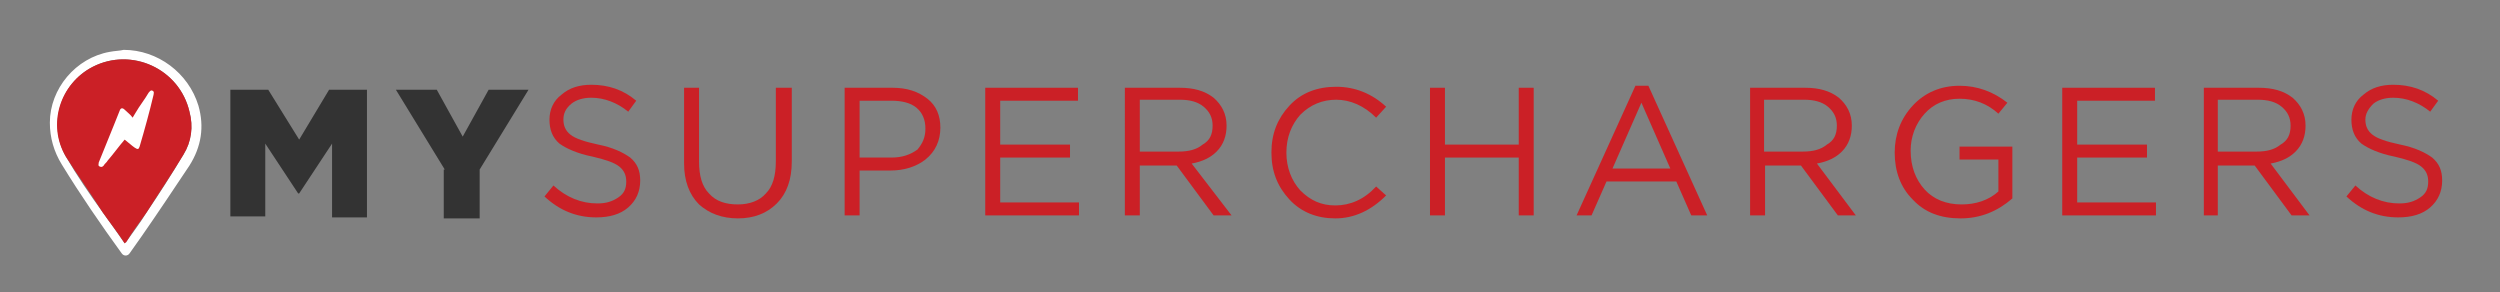
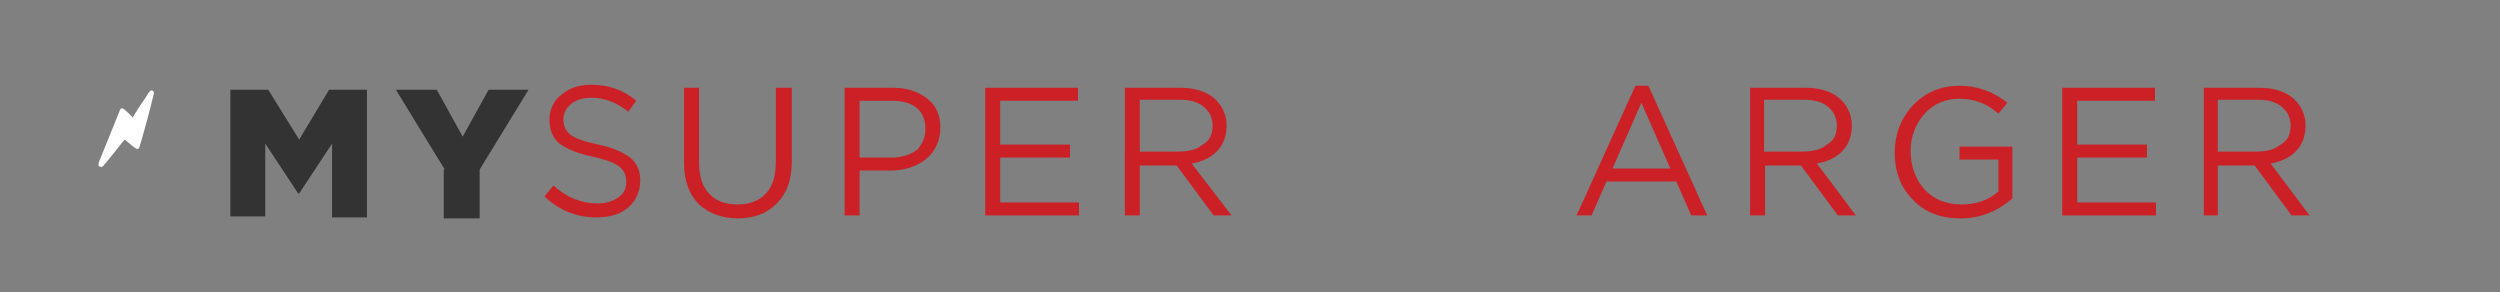
<svg xmlns="http://www.w3.org/2000/svg" version="1.1" id="Layer_1" x="0px" y="0px" viewBox="0 0 250.7 29.3" style="enable-background:new 0 0 250.7 29.3;" xml:space="preserve">
  <rect x="0" y="0" width="250.7" height="29.3" fill="#808080" stroke="none" />
  <style type="text/css">
	.st0{fill:#CB2026;}
	.st1{fill:#333333;}
	.st2{fill:#FFFFFF;}
</style>
  <g>
    <path class="st0" d="M56.5,12c0,0.6,0.2,1.1,0.7,1.5c0.5,0.4,1.4,0.7,2.8,1c1.5,0.3,2.5,0.8,3.2,1.3c0.7,0.6,1,1.3,1,2.3   c0,1.1-0.4,2-1.2,2.7c-0.8,0.7-1.9,1-3.2,1c-2,0-3.7-0.7-5.2-2.1l0.9-1.1c1.3,1.2,2.8,1.8,4.4,1.8c0.9,0,1.5-0.2,2.1-0.6   s0.8-0.9,0.8-1.6c0-0.6-0.2-1.1-0.7-1.5c-0.5-0.4-1.4-0.7-2.7-1c-1.5-0.3-2.6-0.8-3.3-1.3c-0.7-0.6-1-1.4-1-2.4   c0-1,0.4-1.9,1.2-2.5c0.8-0.7,1.8-1,3-1c1.7,0,3.2,0.5,4.5,1.6l-0.8,1.1c-1.1-0.9-2.4-1.4-3.7-1.4c-0.8,0-1.5,0.2-2,0.6   C56.7,10.9,56.5,11.4,56.5,12z" />
    <path class="st0" d="M79.4,8.8v7.4c0,1.8-0.5,3.2-1.5,4.2c-1,1-2.3,1.5-3.9,1.5c-1.6,0-2.9-0.5-3.9-1.4c-1-1-1.5-2.4-1.5-4.1V8.8   h1.5v7.4c0,1.4,0.3,2.5,1,3.2c0.7,0.8,1.7,1.1,2.9,1.1c1.2,0,2.2-0.4,2.8-1.1c0.7-0.7,1-1.8,1-3.2V8.8H79.4z" />
    <path class="st0" d="M94.3,12.8c0,1.3-0.5,2.4-1.5,3.2c-0.9,0.7-2.1,1.1-3.5,1.1h-3.1v4.5h-1.5V8.8h4.8c1.5,0,2.6,0.4,3.5,1.1   S94.3,11.6,94.3,12.8z M92.8,12.9c0-0.9-0.3-1.6-0.9-2.1s-1.5-0.7-2.5-0.7h-3.2v5.7h3.2c1.1,0,1.9-0.3,2.6-0.8   C92.5,14.4,92.8,13.8,92.8,12.9z" />
    <path class="st0" d="M108.1,8.8v1.3h-7.8v4.4h7v1.3h-7v4.5h7.9v1.3h-9.4V8.8H108.1z" />
    <path class="st0" d="M123.5,21.6h-1.8l-3.7-5h-3.7v5h-1.5V8.8h5.5c1.4,0,2.5,0.3,3.4,1c0.8,0.7,1.3,1.6,1.3,2.8c0,1-0.3,1.9-1,2.6   c-0.6,0.6-1.4,1-2.5,1.2L123.5,21.6z M121.6,12.6c0-0.8-0.3-1.4-0.9-1.9s-1.4-0.7-2.4-0.7h-4v5.2h3.9c1,0,1.8-0.2,2.4-0.7   C121.3,14.1,121.6,13.5,121.6,12.6z" />
-     <path class="st0" d="M139,19.6c-1.5,1.5-3.2,2.3-5.1,2.3c-1.8,0-3.4-0.6-4.6-1.9c-1.2-1.3-1.8-2.8-1.8-4.7c0-1.9,0.6-3.4,1.8-4.7   c1.2-1.3,2.8-1.9,4.7-1.9c1.9,0,3.6,0.7,5,2l-1,1.1c-1.2-1.2-2.6-1.8-4-1.8c-1.4,0-2.6,0.5-3.6,1.5c-0.9,1-1.4,2.3-1.4,3.8   c0,1.5,0.5,2.8,1.4,3.8c1,1,2.1,1.5,3.5,1.5c1.5,0,2.9-0.6,4.1-1.9L139,19.6z" />
-     <path class="st0" d="M152.3,15.8h-7.4v5.8h-1.5V8.8h1.5v5.7h7.4V8.8h1.5v12.8h-1.5V15.8z" />
    <path class="st0" d="M165.3,8.6l5.9,13h-1.6l-1.5-3.4h-7l-1.5,3.4h-1.5l5.9-13H165.3z M167.5,16.9l-2.9-6.6l-2.9,6.6H167.5z" />
    <path class="st0" d="M186.1,21.6h-1.8l-3.7-5H177v5h-1.5V8.8h5.5c1.4,0,2.5,0.3,3.4,1c0.8,0.7,1.3,1.6,1.3,2.8c0,1-0.3,1.9-1,2.6   c-0.6,0.6-1.4,1-2.5,1.2L186.1,21.6z M184.2,12.6c0-0.8-0.3-1.4-0.9-1.9s-1.4-0.7-2.4-0.7h-4v5.2h3.9c1,0,1.8-0.2,2.4-0.7   C183.9,14.1,184.2,13.5,184.2,12.6z" />
    <path class="st0" d="M201.8,19.9c-1.5,1.3-3.2,2-5.2,2c-2,0-3.6-0.6-4.8-1.9c-1.2-1.2-1.8-2.8-1.8-4.7c0-1.8,0.6-3.4,1.8-4.7   c1.2-1.3,2.8-2,4.7-2c1.8,0,3.4,0.6,4.8,1.7l-0.9,1.1c-1.1-1-2.4-1.5-3.9-1.5c-1.4,0-2.6,0.5-3.5,1.5c-0.9,1-1.4,2.3-1.4,3.7   c0,1.6,0.5,2.9,1.4,3.9c0.9,1,2.2,1.5,3.7,1.5c1.4,0,2.7-0.4,3.7-1.3V16h-3.9v-1.3h5.3V19.9z" />
    <path class="st0" d="M216.1,8.8v1.3h-7.8v4.4h7v1.3h-7v4.5h7.9v1.3h-9.4V8.8H216.1z" />
    <path class="st0" d="M231.6,21.6h-1.8l-3.7-5h-3.7v5H221V8.8h5.5c1.4,0,2.5,0.3,3.4,1c0.8,0.7,1.3,1.6,1.3,2.8c0,1-0.3,1.9-1,2.6   c-0.6,0.6-1.4,1-2.5,1.2L231.6,21.6z M229.7,12.6c0-0.8-0.3-1.4-0.9-1.9s-1.4-0.7-2.4-0.7h-4v5.2h3.9c1,0,1.8-0.2,2.4-0.7   C229.4,14.1,229.7,13.5,229.7,12.6z" />
-     <path class="st0" d="M237.2,12c0,0.6,0.2,1.1,0.7,1.5c0.5,0.4,1.4,0.7,2.8,1c1.5,0.3,2.5,0.8,3.2,1.3c0.7,0.6,1,1.3,1,2.3   c0,1.1-0.4,2-1.2,2.7c-0.8,0.7-1.9,1-3.2,1c-2,0-3.7-0.7-5.2-2.1l0.9-1.1c1.3,1.2,2.8,1.8,4.4,1.8c0.9,0,1.5-0.2,2.1-0.6   s0.8-0.9,0.8-1.6c0-0.6-0.2-1.1-0.7-1.5c-0.5-0.4-1.4-0.7-2.7-1c-1.5-0.3-2.6-0.8-3.3-1.3c-0.7-0.6-1-1.4-1-2.4   c0-1,0.4-1.9,1.2-2.5c0.8-0.7,1.8-1,3-1c1.7,0,3.2,0.5,4.5,1.6l-0.8,1.1c-1.1-0.9-2.4-1.4-3.7-1.4c-0.8,0-1.5,0.2-2,0.6   C237.5,10.9,237.2,11.4,237.2,12z" />
  </g>
  <g>
    <path class="st1" d="M23.1,9h3.8l3.1,5L33,9h3.8v12.8h-3.5v-7.4l-3.3,5h-0.1l-3.3-5v7.3h-3.5V9z" />
    <path class="st1" d="M44.6,17l-4.9-8h4.1l2.6,4.7L49,9h4l-4.9,8v4.9h-3.6V17z" />
  </g>
  <g id="icon_3_">
    <g>
-       <path class="st2" d="M12.4,5c3.4,0,6.5,2.3,7.5,5.6c0.6,2.1,0.3,4.1-0.9,6c-1.6,2.4-3.2,4.8-4.8,7.1c-0.4,0.6-0.8,1.1-1.2,1.7    c-0.2,0.3-0.6,0.3-0.8,0c-2.1-2.9-4.1-5.8-6-8.9c-0.8-1.3-1.2-2.7-1.2-4.2C5,8.9,7.6,5.8,11,5.2C11.5,5.1,12,5.1,12.4,5z     M12.5,24.4c0.1-0.1,0.1-0.2,0.2-0.2c0.7-1,1.4-1.9,2-2.9c1.3-1.9,2.5-3.8,3.7-5.8c0.8-1.3,1-2.8,0.6-4.3c-1-4.3-5.8-6.5-9.7-4.5    c-3.3,1.7-4.5,5.8-2.7,9c1.1,1.9,2.4,3.8,3.7,5.6C11.1,22.4,11.8,23.4,12.5,24.4z" />
-       <path class="st0" d="M12.5,24.4c-0.7-1.1-1.5-2.1-2.2-3.1c-1.2-1.9-2.5-3.7-3.7-5.6c-1.9-3.2-0.6-7.3,2.7-9c3.9-2,8.7,0.2,9.7,4.5    c0.4,1.5,0.2,3-0.6,4.3c-1.2,2-2.5,3.9-3.7,5.8c-0.7,1-1.4,1.9-2,2.9C12.7,24.3,12.6,24.3,12.5,24.4z" />
      <path class="st2" d="M12.5,14c-0.6,0.7-1.1,1.4-1.7,2.1c-0.1,0.2-0.3,0.3-0.4,0.5c-0.1,0.1-0.2,0.2-0.4,0.1    c-0.2-0.1-0.1-0.2-0.1-0.4c0.5-1.2,1-2.5,1.5-3.7c0.2-0.5,0.4-1,0.6-1.5c0.1-0.3,0.3-0.3,0.5-0.1c0.3,0.3,0.6,0.5,0.8,0.8    c0.1-0.2,0.2-0.3,0.3-0.5c0.4-0.7,0.9-1.3,1.3-2c0.1-0.1,0.2-0.3,0.4-0.2c0.2,0.1,0.1,0.3,0.1,0.4C15,11.2,14.5,13,14,14.7    c-0.1,0.3-0.2,0.3-0.5,0.1C13.2,14.6,12.9,14.3,12.5,14z" />
    </g>
  </g>
</svg>